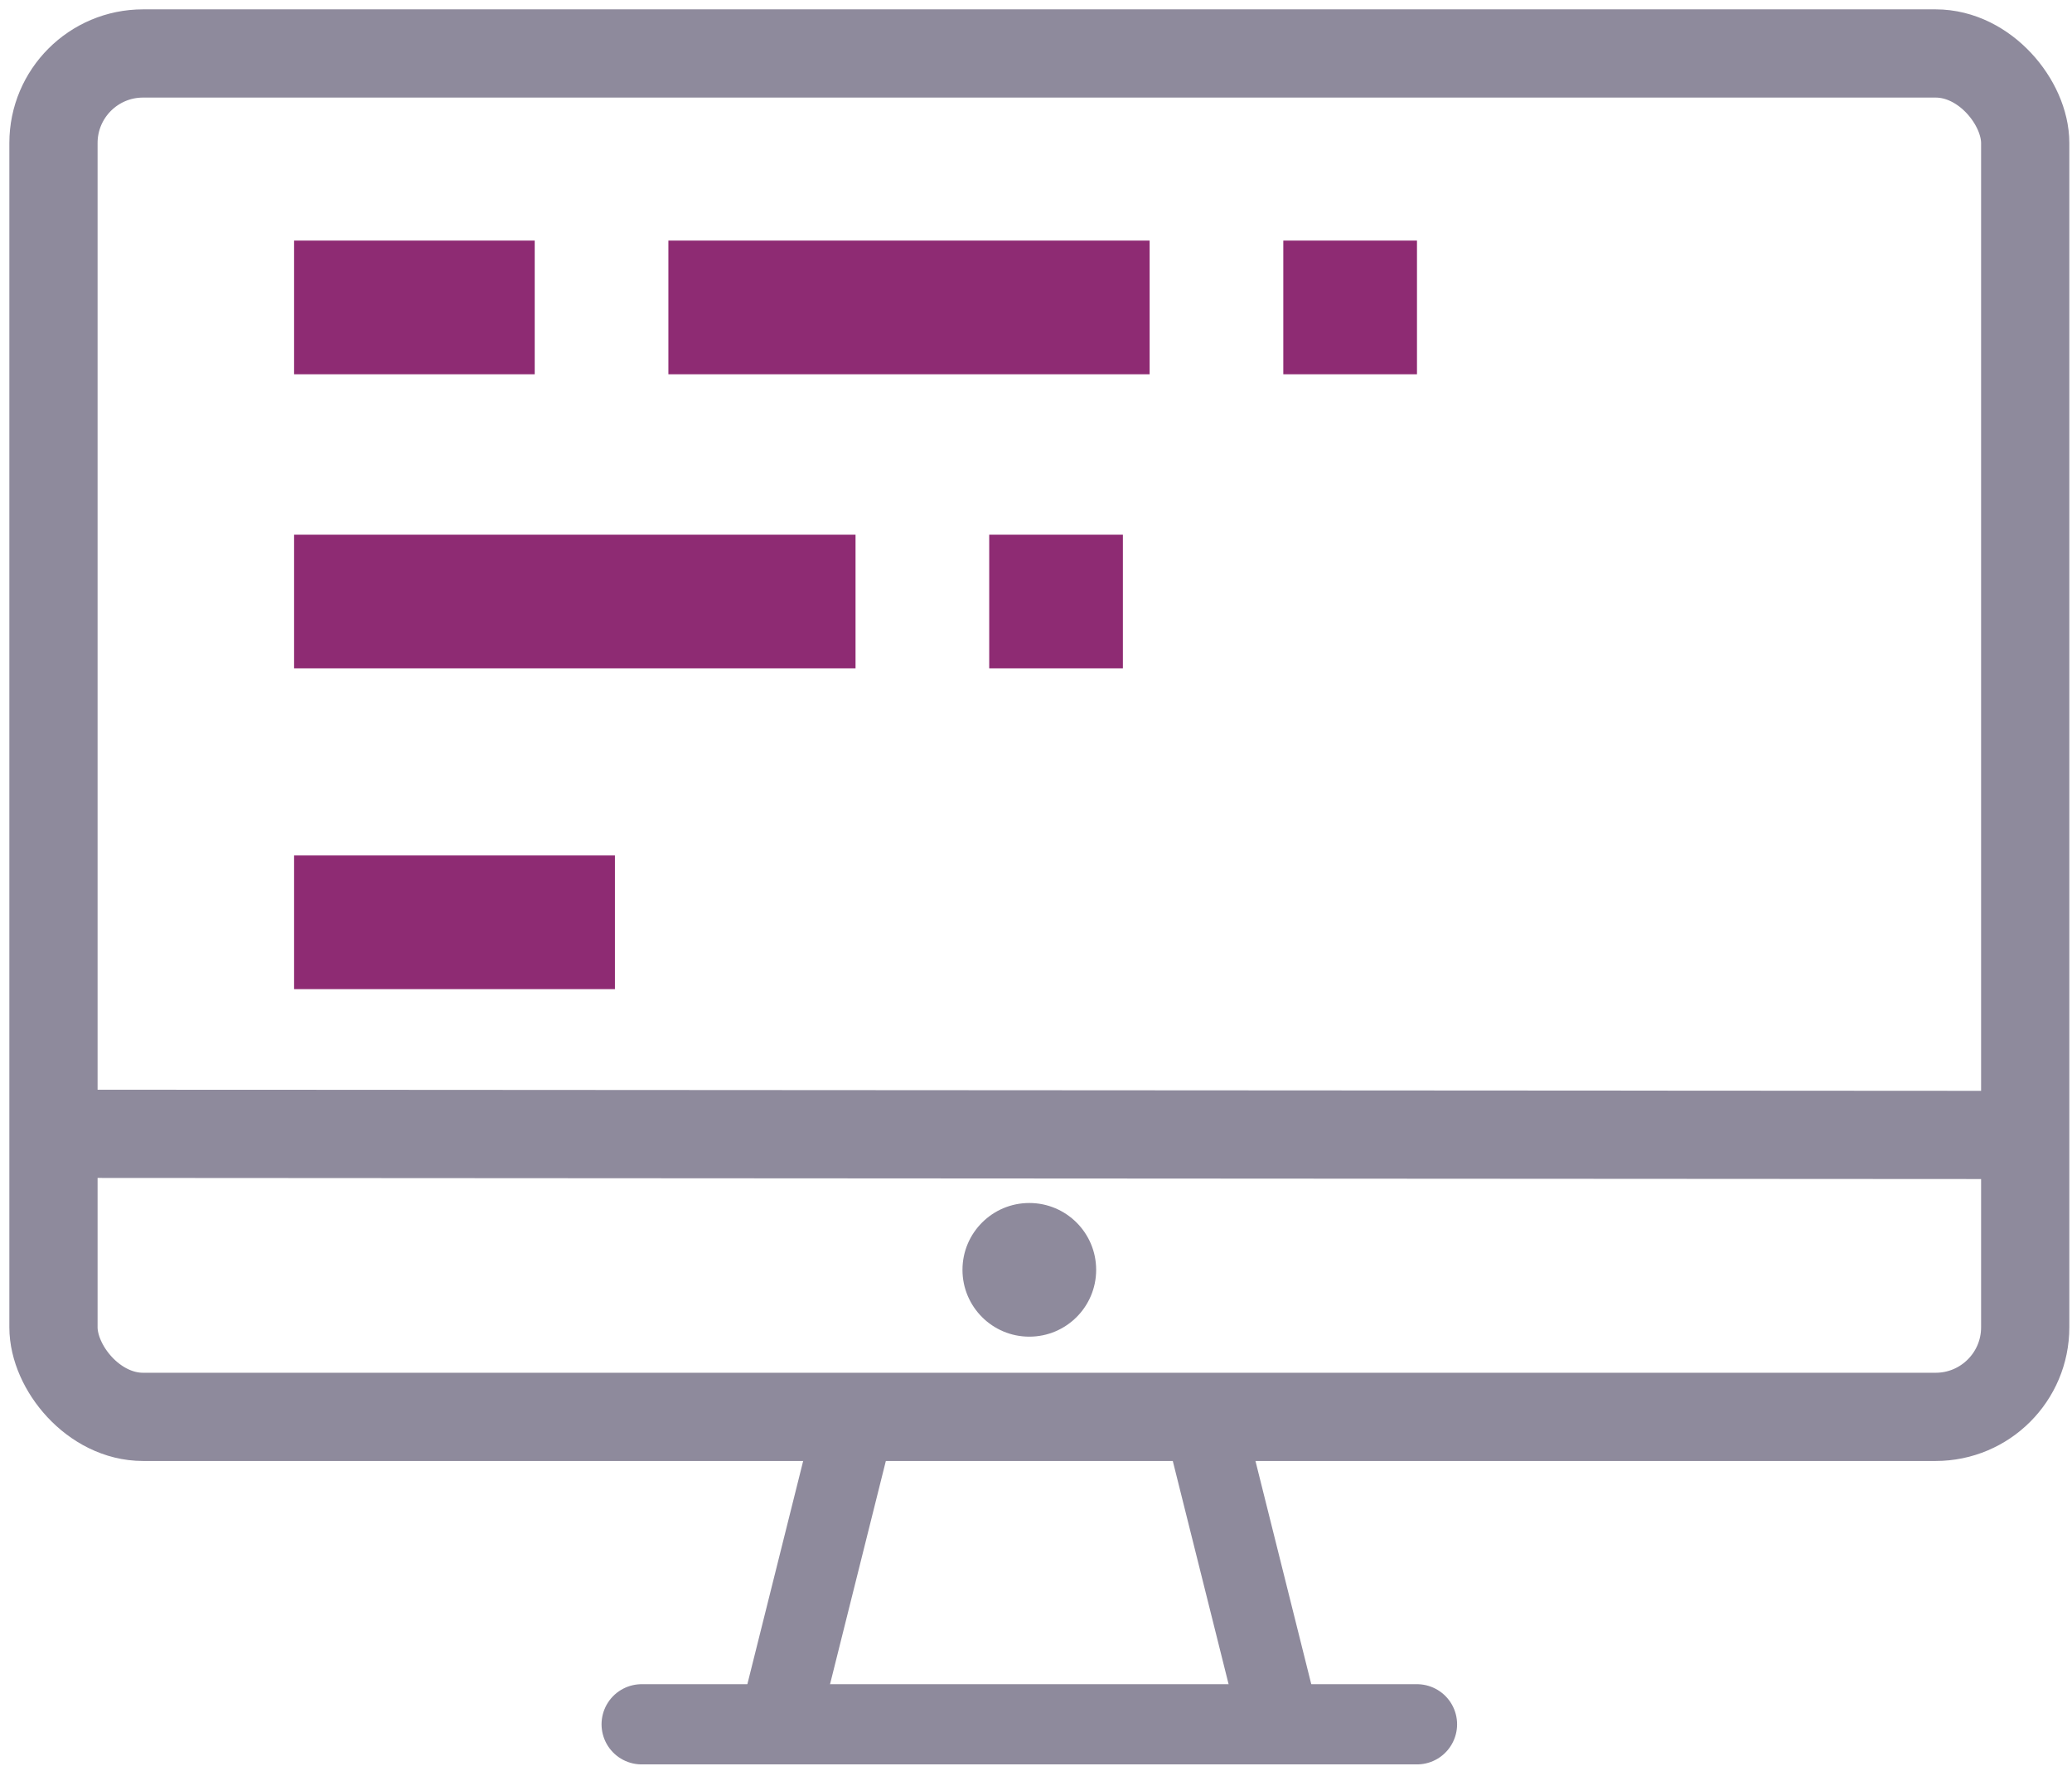
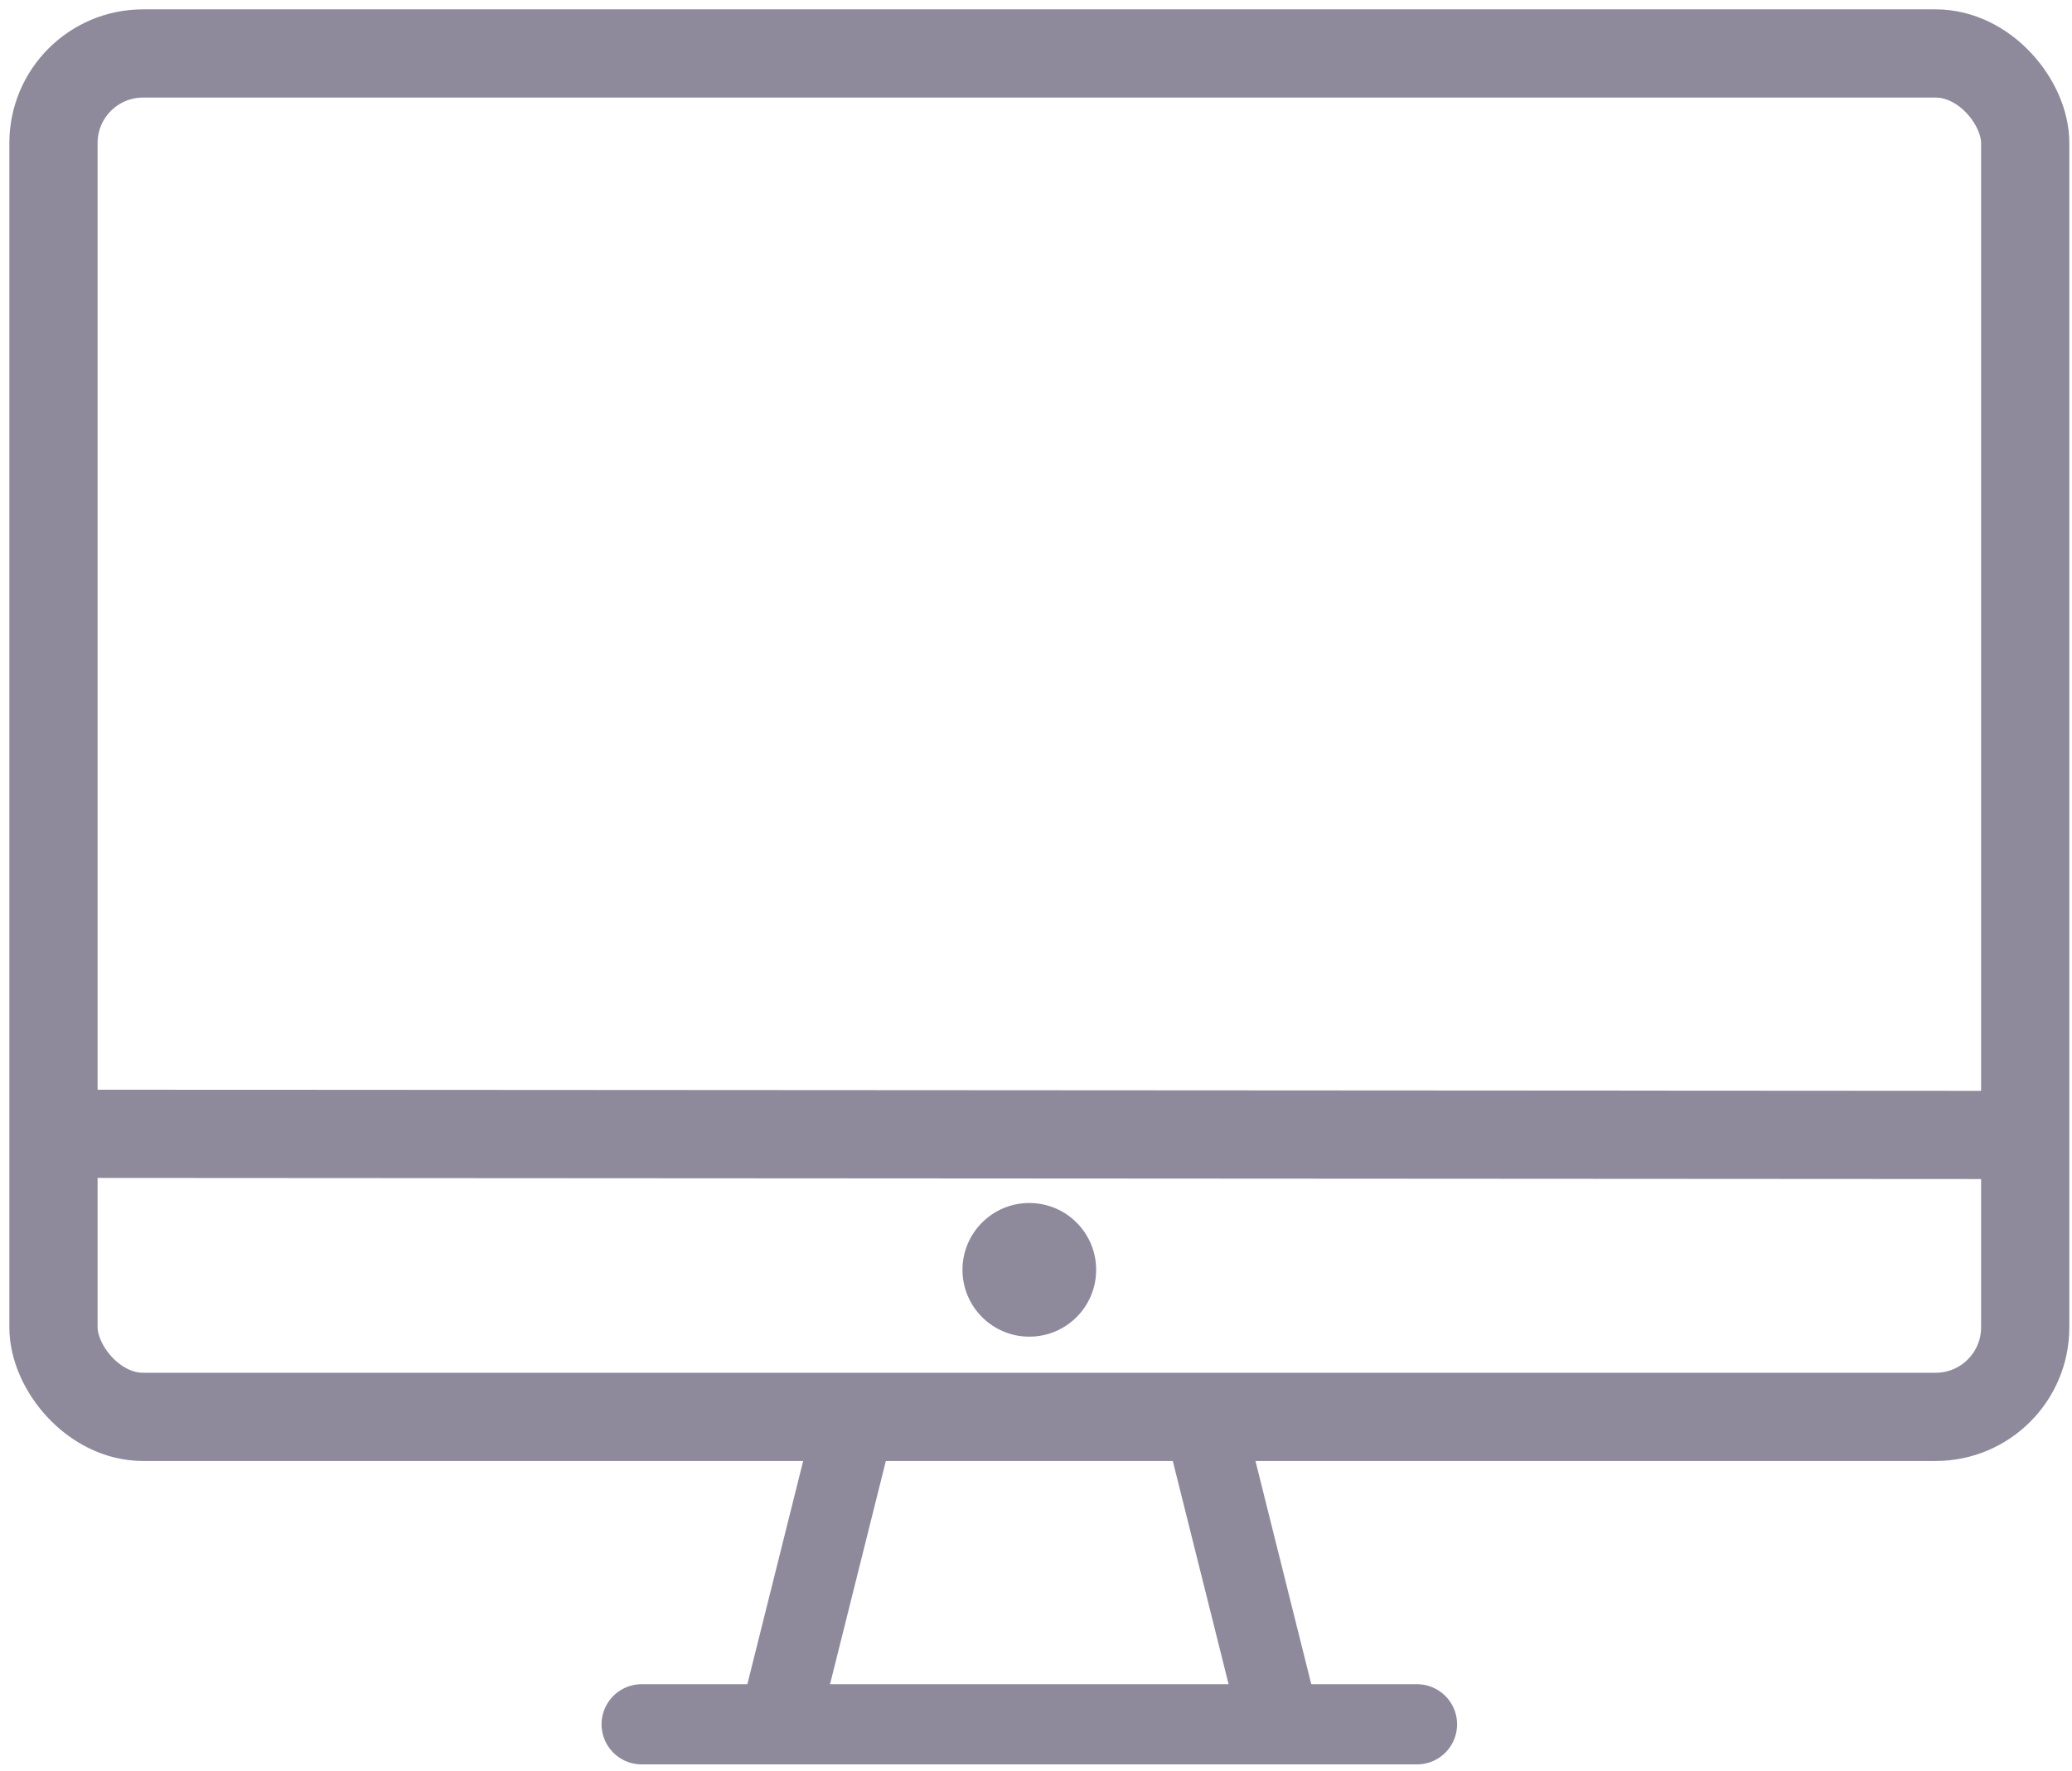
<svg xmlns="http://www.w3.org/2000/svg" width="62" height="53">
  <g transform="translate(-7.35 -13)" fill="none" fill-rule="evenodd">
-     <path fill="#8E2B73" d="M16.15 42.6h9.6v-4h-9.6zm0-9.6h16.8v-4h-16.8zm20.8 0h4v-4h-4zm-20.8-8.8h7.2v-4h-7.2zm11.2 0h14.4v-4h-14.4zm18.4 0h4v-4h-4z" />
    <circle fill="#8E8A9C" fill-rule="nonzero" cx="38.15" cy="51" r="2" />
    <rect stroke="#8E8A9C" stroke-width="2.64" x="8.95" y="14.6" width="59" height="40.8" rx="2.68" />
    <path stroke="#8E8A9C" stroke-width="2.64" d="M8.95 46.929l59 .035" />
    <path stroke="#8E8A9C" stroke-width="2.4" d="M32.95 55.4l-2.4 9.6m12.8-9.6l2.4 9.6" />
    <path d="M.15 0h77v78.4h-77z" />
    <path stroke="#8E8A9C" stroke-width="2.4" stroke-linecap="round" d="M26.55 64.6h23.2" />
  </g>
</svg>